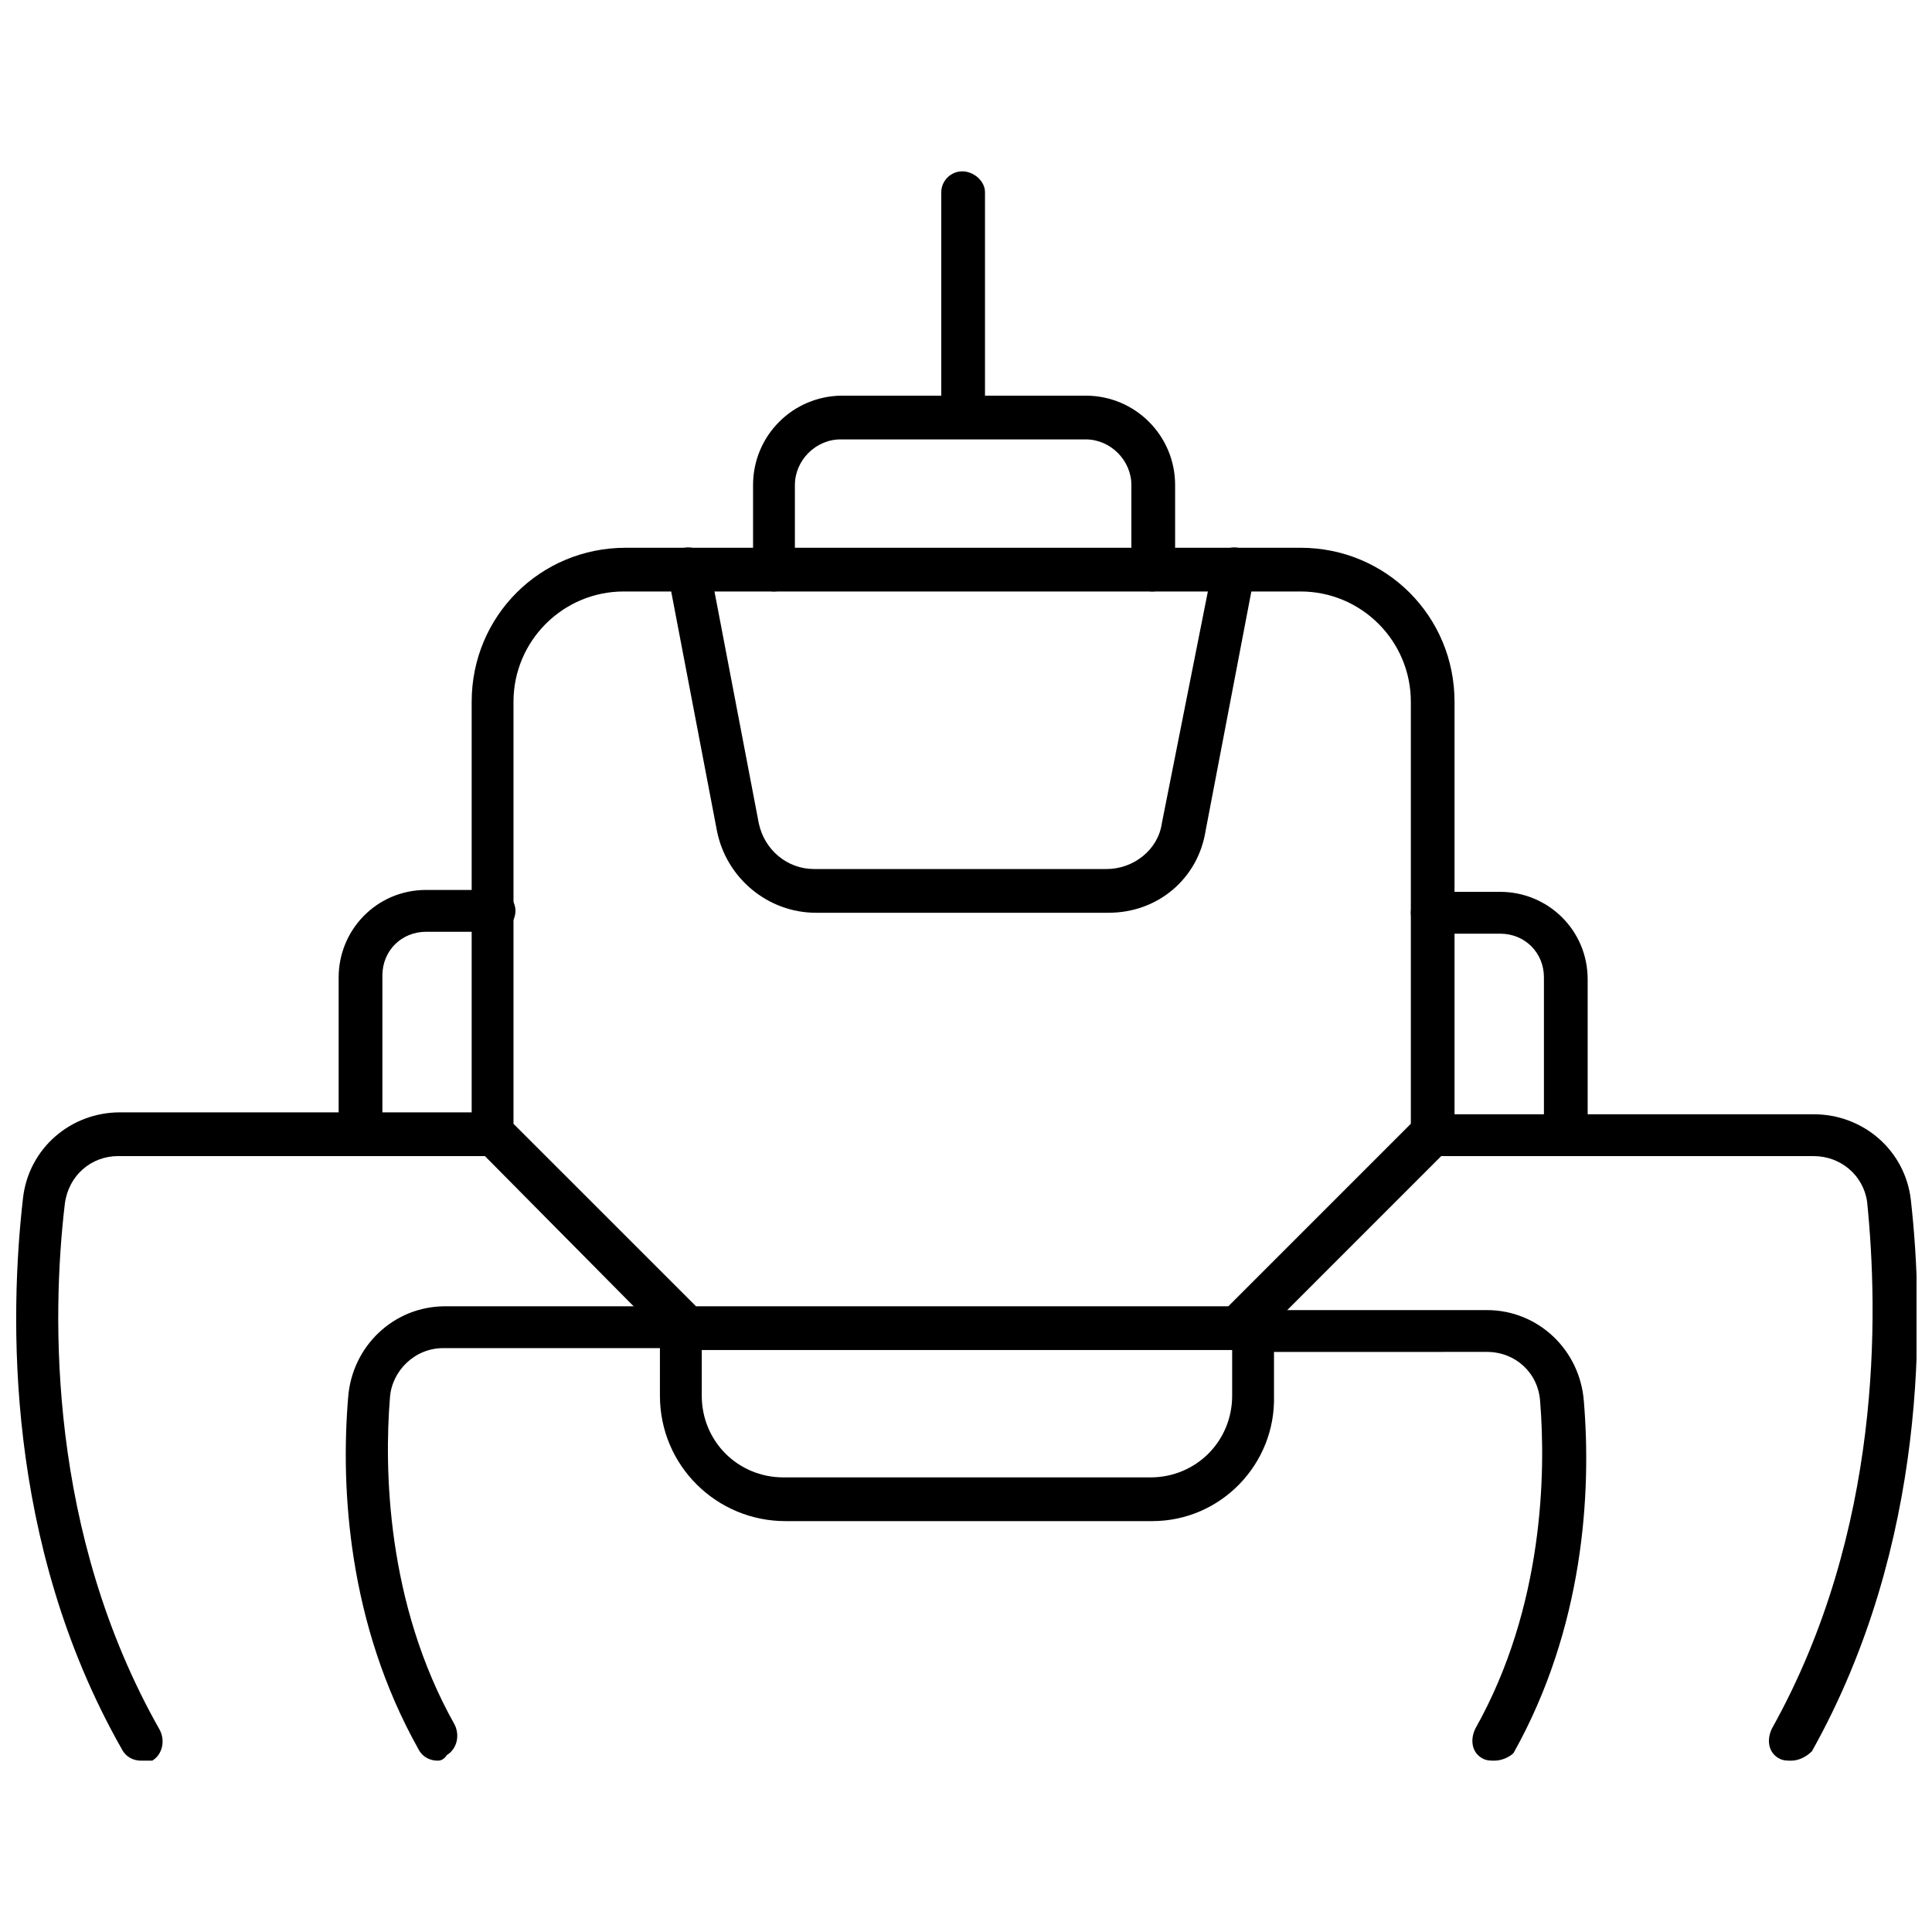
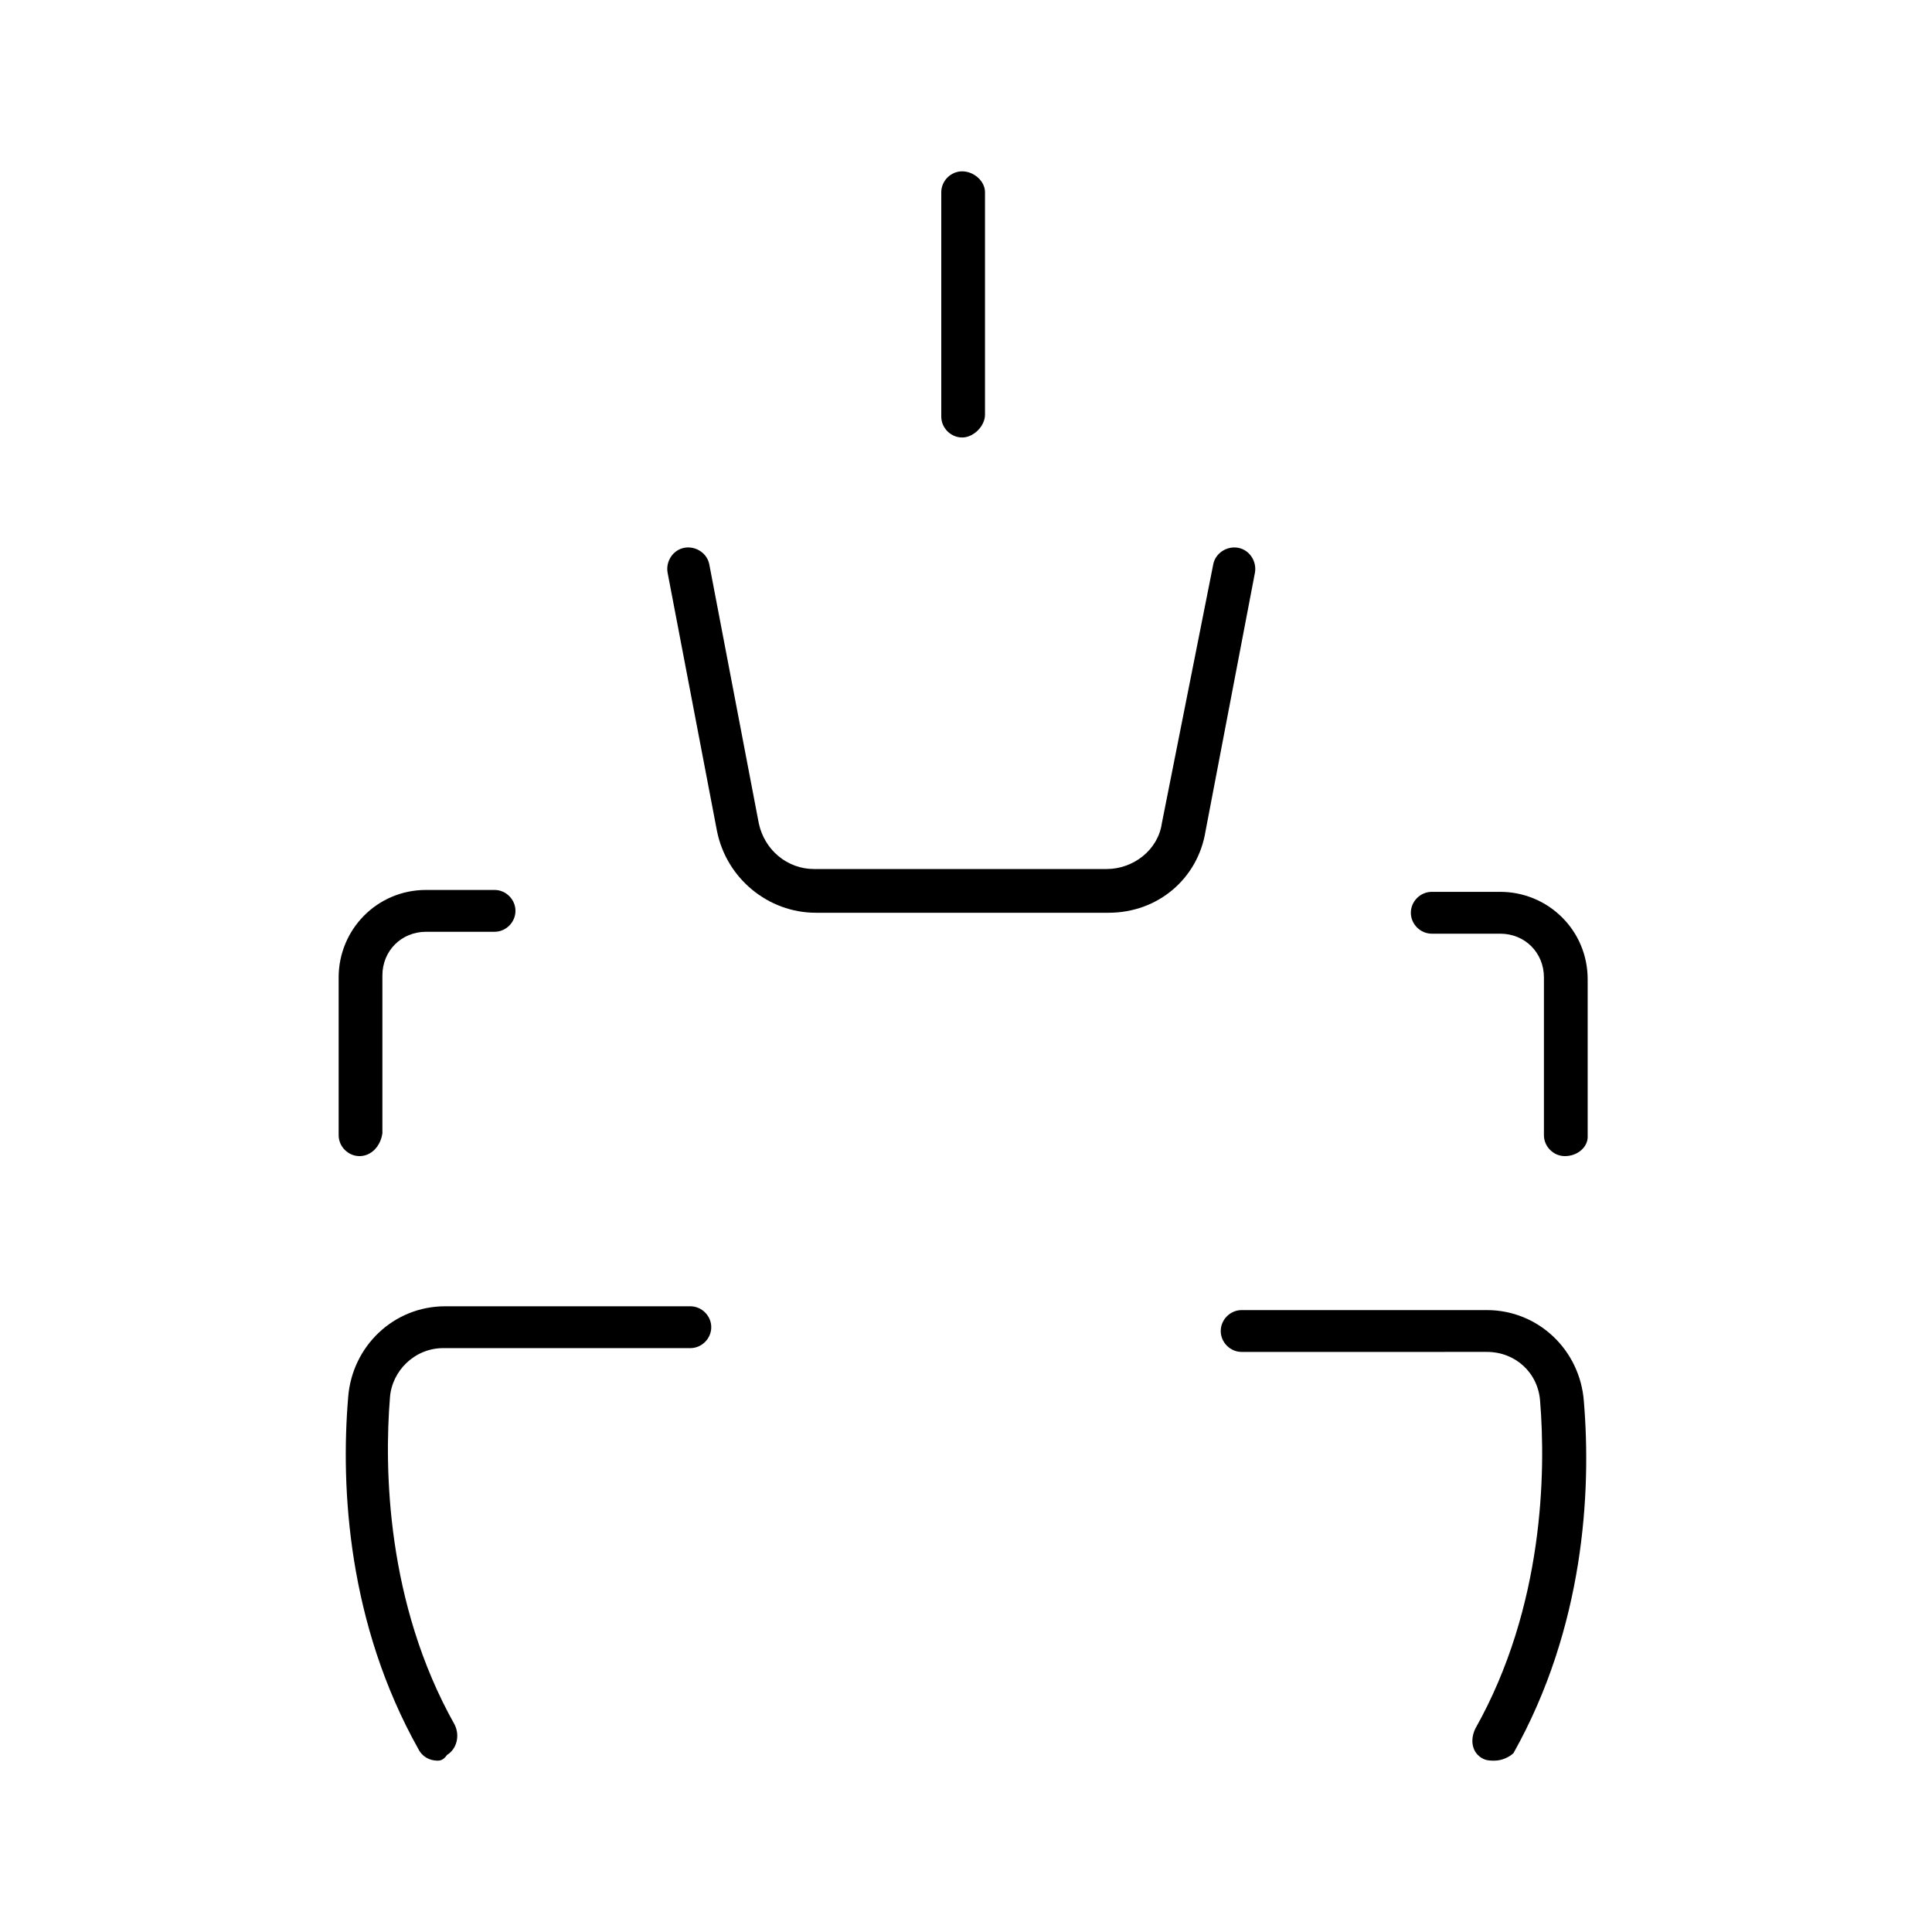
<svg xmlns="http://www.w3.org/2000/svg" width="800px" height="800px" version="1.1" viewBox="144 144 512 512">
  <defs>
    <clipPath id="b">
-       <path d="m518 439h133.9v172h-133.9z" />
+       <path d="m518 439v172h-133.9z" />
    </clipPath>
    <clipPath id="a">
      <path d="m148.09 438h132.91v173h-132.91z" />
    </clipPath>
  </defs>
-   <path d="m472.04 501.77h-146.11c-1.512 0-3.023-0.504-4.031-1.512l-51.387-51.895c-1.008-1.008-1.512-2.519-1.512-4.031v-114.36c0-22.672 18.137-40.809 40.809-40.809h178.85c22.672 0 40.809 18.137 40.809 40.809v114.36c0 1.512-0.504 3.023-1.512 4.031l-51.891 51.895c-1.008 1.008-2.519 1.512-4.031 1.512zm-143.59-11.59h141.07l48.367-48.367v-111.84c0-16.121-13.098-29.223-29.223-29.223h-179.36c-16.121 0-29.223 13.098-29.223 29.223v111.85z" />
  <path d="m437.79 385.89h-77.586c-12.594 0-23.68-9.07-26.199-21.664l-13.098-68.52c-0.504-3.023 1.512-6.047 4.535-6.551s6.047 1.512 6.551 4.535l13.098 68.52c1.512 7.055 7.559 12.09 14.609 12.09h77.586c7.055 0 13.602-5.039 14.609-12.09l13.602-68.516c0.504-3.023 3.527-5.039 6.551-4.535 3.023 0.504 5.039 3.527 4.535 6.551l-13.098 68.52c-2.016 12.594-12.598 21.66-25.695 21.66z" />
  <g clip-path="url(#b)">
    <path d="m618.65 610.59c-1.008 0-2.016 0-3.023-0.504-3.023-1.512-3.527-5.039-2.016-8.062 29.223-52.395 28.215-109.83 25.191-139.55-1.008-7.051-7.055-12.09-14.105-12.09h-100.76c-3.023 0-5.543-2.519-5.543-5.543 0-3.023 2.519-5.543 5.543-5.543h100.76c13.098 0 24.184 9.574 25.695 22.672 3.527 31.234 4.535 91.191-26.199 146.11-1.512 1.512-3.527 2.519-5.543 2.519z" />
  </g>
  <path d="m540.06 610.59c-1.008 0-2.016 0-3.023-0.504-3.023-1.512-3.527-5.039-2.016-8.062 18.137-32.242 18.641-68.016 17.129-86.656-0.504-7.559-6.551-13.098-14.105-13.098l-64.992 0.004c-3.023 0-5.543-2.519-5.543-5.543 0-3.023 2.519-5.543 5.543-5.543h64.992c13.602 0 24.688 10.578 25.695 24.184 2.016 24.184 0 59.953-18.641 93.203-1.008 1.008-3.023 2.016-5.039 2.016z" />
  <g clip-path="url(#a)">
-     <path d="m181.34 610.59c-2.016 0-4.031-1.008-5.039-3.023-31.234-54.914-29.727-115.37-26.199-146.11 1.512-13.098 12.594-22.672 25.695-22.672h98.746c3.023 0 5.543 2.519 5.543 5.543 0.004 3.023-2.516 6.047-5.539 6.047h-99.25c-7.055 0-13.102 5.039-14.109 12.598-3.527 29.727-4.535 87.16 25.191 139.55 1.512 3.023 0.504 6.551-2.016 8.062-1.008-0.004-2.016-0.004-3.023-0.004z" />
-   </g>
+     </g>
  <path d="m259.94 610.59c-2.016 0-4.031-1.008-5.039-3.023-18.641-33.25-20.656-69.023-18.641-93.203 1.008-13.602 12.09-24.184 25.695-24.184h64.992c3.023 0 5.543 2.519 5.543 5.543 0 3.023-2.519 5.543-5.543 5.543h-65.5c-7.559 0-13.602 6.047-14.105 13.098-1.512 18.641-1.008 54.41 17.129 86.656 1.512 3.023 0.504 6.551-2.016 8.062-1.008 1.508-2.016 1.508-2.516 1.508z" />
-   <path d="m449.37 300.75c-3.023 0-5.543-2.519-5.543-5.543v-22.672c0-6.551-5.543-12.09-12.09-12.09h-64.992c-6.551 0-12.09 5.543-12.09 12.09v22.672c0 3.023-2.519 5.543-5.543 5.543-3.023 0-5.543-2.519-5.543-5.543v-22.672c0-13.098 10.578-23.68 23.68-23.68h64.488c13.098 0 23.68 10.578 23.68 23.68v22.672c-0.504 3.027-3.023 5.543-6.047 5.543z" />
  <path d="m398.99 259.94c-3.023 0-5.543-2.519-5.543-5.543v-59.449c0-3.023 2.519-5.543 5.543-5.543 3.023 0 6.043 2.519 6.043 5.543v58.945c0 3.023-3.019 6.047-6.043 6.047z" />
-   <path d="m449.37 547.11h-97.234c-18.137 0-33.25-14.609-33.25-33.25v-17.633c0-3.023 2.519-5.543 5.543-5.543 3.023 0 5.543 2.519 5.543 5.543v17.633c0 12.09 9.574 21.664 21.664 21.664h97.234c12.09 0 21.664-9.574 21.664-21.664v-17.633c0-3.023 2.519-5.543 5.543-5.543s5.543 2.519 5.543 5.543v17.633c0.5 18.137-14.113 33.25-32.25 33.25z" />
  <path d="m558.7 450.38c-3.023 0-5.543-2.519-5.543-5.543v-41.816c0-6.551-5.039-11.586-11.586-11.586h-18.137c-3.023 0-5.543-2.519-5.543-5.543s2.519-5.543 5.543-5.543h18.137c12.594 0 23.176 10.078 23.176 23.176v41.816c0 2.519-2.519 5.039-6.047 5.039z" />
  <path d="m239.29 450.38c-3.023 0-5.543-2.519-5.543-5.543v-41.816c0-12.594 10.078-23.176 23.176-23.176h18.137c3.023 0 5.543 2.519 5.543 5.543 0 3.023-2.519 5.543-5.543 5.543h-18.137c-6.551 0-11.586 5.039-11.586 11.586v41.816c-0.508 3.527-3.027 6.047-6.047 6.047z" />
</svg>